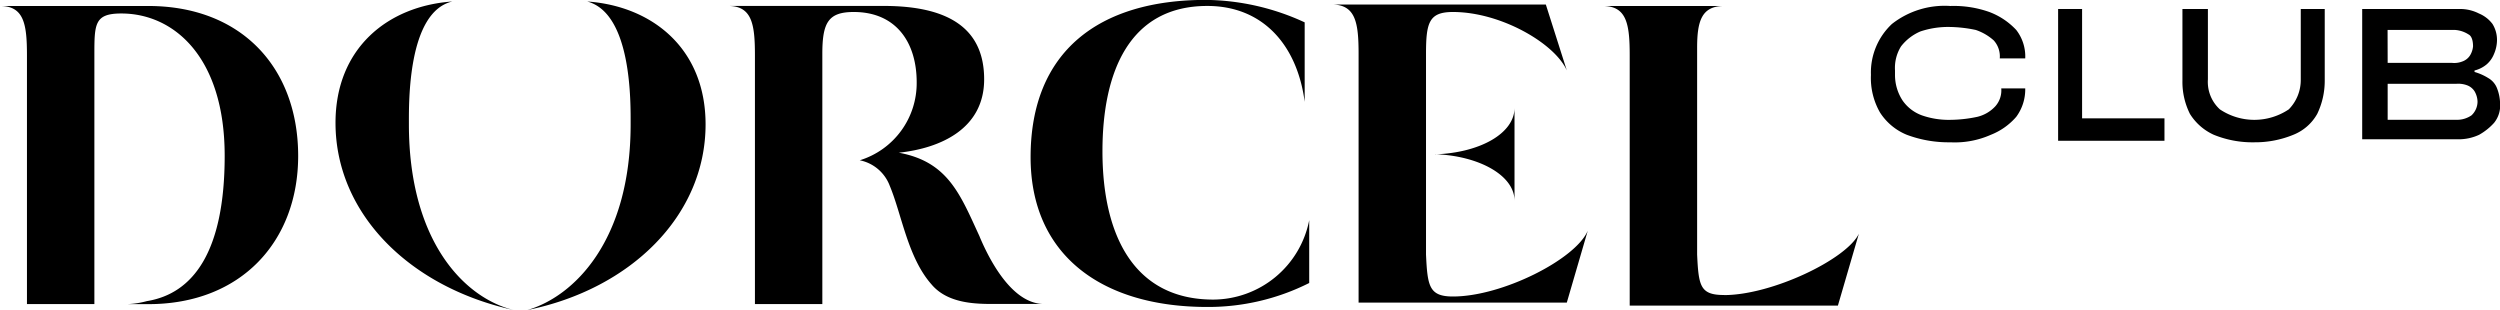
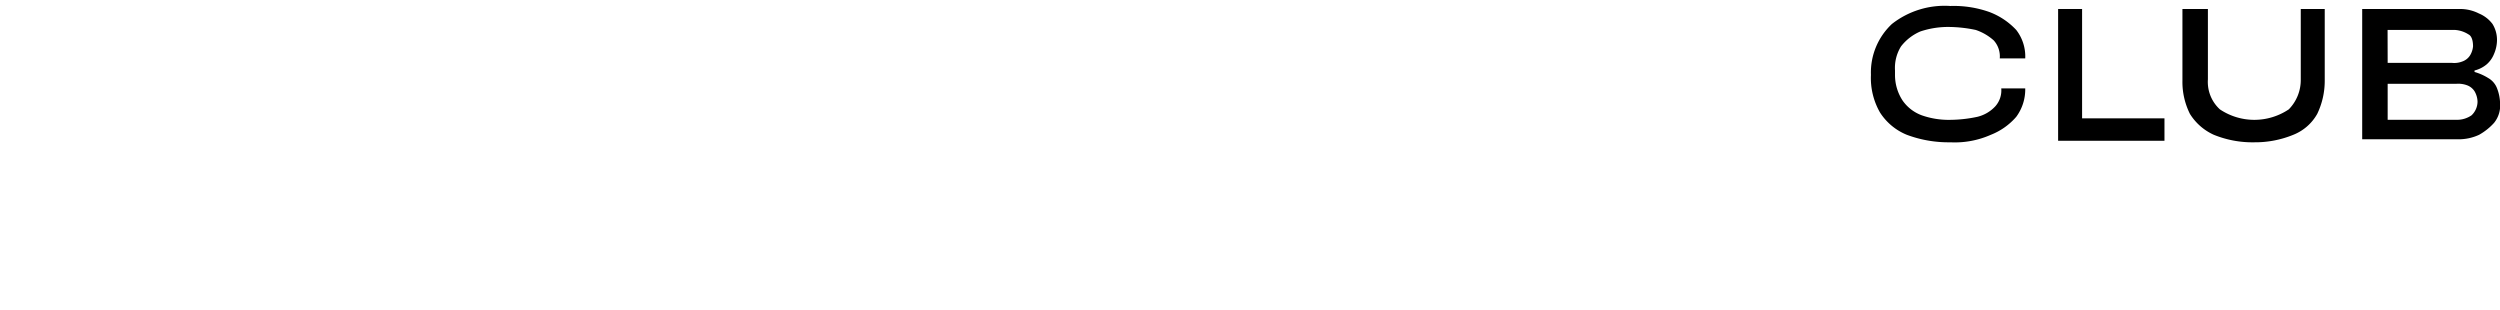
<svg xmlns="http://www.w3.org/2000/svg" width="129.005" height="16" viewBox="0 0 129.005 16">
  <g id="DORCEL_2021_Dorcelclub_blanc_RVB" transform="translate(-10.5 -6.7)">
    <g id="Groupe_37" data-name="Groupe 37" transform="translate(107.041 7.009)">
      <path id="Tracé_130" data-name="Tracé 130" d="M139.5,14.134a6.143,6.143,0,0,1-2.242-.386,2.974,2.974,0,0,1-1.391-1.159,3.576,3.576,0,0,1-.464-1.932,3.432,3.432,0,0,1,1.082-2.628A4.4,4.4,0,0,1,139.5,7.1a5.491,5.491,0,0,1,2.01.309,3.663,3.663,0,0,1,1.391.928,2.229,2.229,0,0,1,.464,1.469h-1.314a1.232,1.232,0,0,0-.309-.928,2.673,2.673,0,0,0-.928-.541,6.932,6.932,0,0,0-1.391-.155,4.5,4.5,0,0,0-1.469.232,2.511,2.511,0,0,0-1,.773,2.107,2.107,0,0,0-.309,1.237v.232a2.4,2.4,0,0,0,.386,1.314,2.074,2.074,0,0,0,1,.773,4.183,4.183,0,0,0,1.469.232,6.933,6.933,0,0,0,1.391-.155,1.855,1.855,0,0,0,.928-.541,1.232,1.232,0,0,0,.309-.928h1.237a2.378,2.378,0,0,1-.464,1.469,3.358,3.358,0,0,1-1.314.928A4.578,4.578,0,0,1,139.5,14.134Z" transform="translate(-135.4 -7.1)" />
      <path id="Tracé_131" data-name="Tracé 131" d="M147.9,14.1V7.3h1.237v5.643h4.251V14.1Z" transform="translate(-138.238 -7.145)" />
      <path id="Tracé_132" data-name="Tracé 132" d="M159.91,14.179a5.291,5.291,0,0,1-2.087-.386,2.812,2.812,0,0,1-1.237-1.082,3.685,3.685,0,0,1-.386-1.7V7.3h1.314v3.633a1.918,1.918,0,0,0,.618,1.546,3.191,3.191,0,0,0,3.556,0,2.158,2.158,0,0,0,.618-1.546V7.3h1.237v3.71a3.935,3.935,0,0,1-.386,1.7,2.449,2.449,0,0,1-1.237,1.082A5.17,5.17,0,0,1,159.91,14.179Z" transform="translate(-140.123 -7.145)" />
      <path id="Tracé_133" data-name="Tracé 133" d="M168.2,14.1V7.3h5.024a2.14,2.14,0,0,1,1,.232,1.683,1.683,0,0,1,.7.541,1.558,1.558,0,0,1,.232.85,1.846,1.846,0,0,1-.155.7,1.386,1.386,0,0,1-.386.541,1.553,1.553,0,0,1-.618.309v.077a2.745,2.745,0,0,1,.7.309,1.039,1.039,0,0,1,.464.541,2.287,2.287,0,0,1,.155.773,1.425,1.425,0,0,1-.309,1,3.026,3.026,0,0,1-.773.618,2.469,2.469,0,0,1-1.082.232H168.2Zm1.314-4.019h3.324a1.146,1.146,0,0,0,.541-.077.772.772,0,0,0,.386-.309,1.1,1.1,0,0,0,.155-.464c0-.309-.077-.541-.232-.618a1.467,1.467,0,0,0-.7-.232h-3.478Zm0,2.937h3.556a1.306,1.306,0,0,0,.773-.232.98.98,0,0,0,.309-.7,1.117,1.117,0,0,0-.155-.541.772.772,0,0,0-.386-.309,1.315,1.315,0,0,0-.541-.077h-3.556Z" transform="translate(-142.847 -7.145)" />
    </g>
    <g id="Groupe_38" data-name="Groupe 38" transform="translate(10.5 6.7)">
-       <path id="Tracé_134" data-name="Tracé 134" d="M18.152,7.009H10.5c1.237,0,1.391.928,1.391,2.551V22.391H15.37V9.56c0-1.623,0-2.164,1.391-2.164,2.705,0,5.333,2.242,5.333,7.343,0,4.947-1.623,7.111-4.019,7.5a4.524,4.524,0,0,1-1,.155h1.082c4.792,0,7.729-3.246,7.729-7.652C25.882,10.178,22.944,7.009,18.152,7.009Zm42.9,11.9c-1-2.164-1.623-3.865-4.174-4.329,2.164-.232,4.406-1.237,4.406-3.787,0-2.473-1.623-3.787-5.179-3.787H48.065c1.237,0,1.391.928,1.391,2.551V22.391h3.478V9.483c0-1.623.309-2.164,1.623-2.164,2.164,0,3.246,1.546,3.246,3.633a4.166,4.166,0,0,1-2.937,4.019,2.093,2.093,0,0,1,1.546,1.314c.618,1.469.928,3.71,2.164,5.1.85,1,2.319,1,3.246,1h2.551C62.828,22.391,61.669,20.381,61.051,18.913Zm23.5-4.251h0c2.242.077,4.1,1.082,4.1,2.4V12.265c0,1.314-1.778,2.319-4.1,2.4ZM85.476,22c-1.237,0-1.314-.541-1.391-2.164V9.483c0-1.623.155-2.164,1.391-2.164,2.473,0,5.256,1.623,5.874,3.014l-1.082-3.4H79.215c1.237,0,1.391.928,1.391,2.551V22.314H91.35l1.082-3.71C91.814,20.072,88.027,22,85.476,22Zm13.99-.077c-1.237,0-1.314-.464-1.391-2.087V9.173c0-1.391.232-2.164,1.391-2.164H93.205c1.237,0,1.391.928,1.391,2.551V22.468h10.744l1.082-3.71C105.8,20.072,101.94,21.927,99.466,21.927ZM31.6,13.115c0-1.082-.077-5.8,2.242-6.338-3.324.232-6.029,2.4-6.029,6.261,0,4.715,3.865,8.5,9.2,9.662C34.461,22.082,31.6,19.144,31.6,13.115Zm9.2-6.338c2.319.618,2.242,5.256,2.242,6.338,0,6.029-2.937,8.889-5.333,9.585,5.333-1.082,9.2-4.87,9.2-9.585C46.906,9.173,44.123,7.009,40.8,6.777ZM73.109,22.159c-4.1,0-5.72-3.324-5.72-7.652,0-4.1,1.391-7.5,5.411-7.5,2.86,0,4.638,2.01,5.024,4.947v-4.1a12.413,12.413,0,0,0-5.1-1.159c-5.488,0-9.043,2.628-9.043,8.116,0,5.024,3.633,7.729,9.121,7.729a11.6,11.6,0,0,0,5.256-1.237V18.062A5.069,5.069,0,0,1,73.109,22.159Z" transform="translate(-10.5 -6.7)" />
-     </g>
+       </g>
  </g>
</svg>